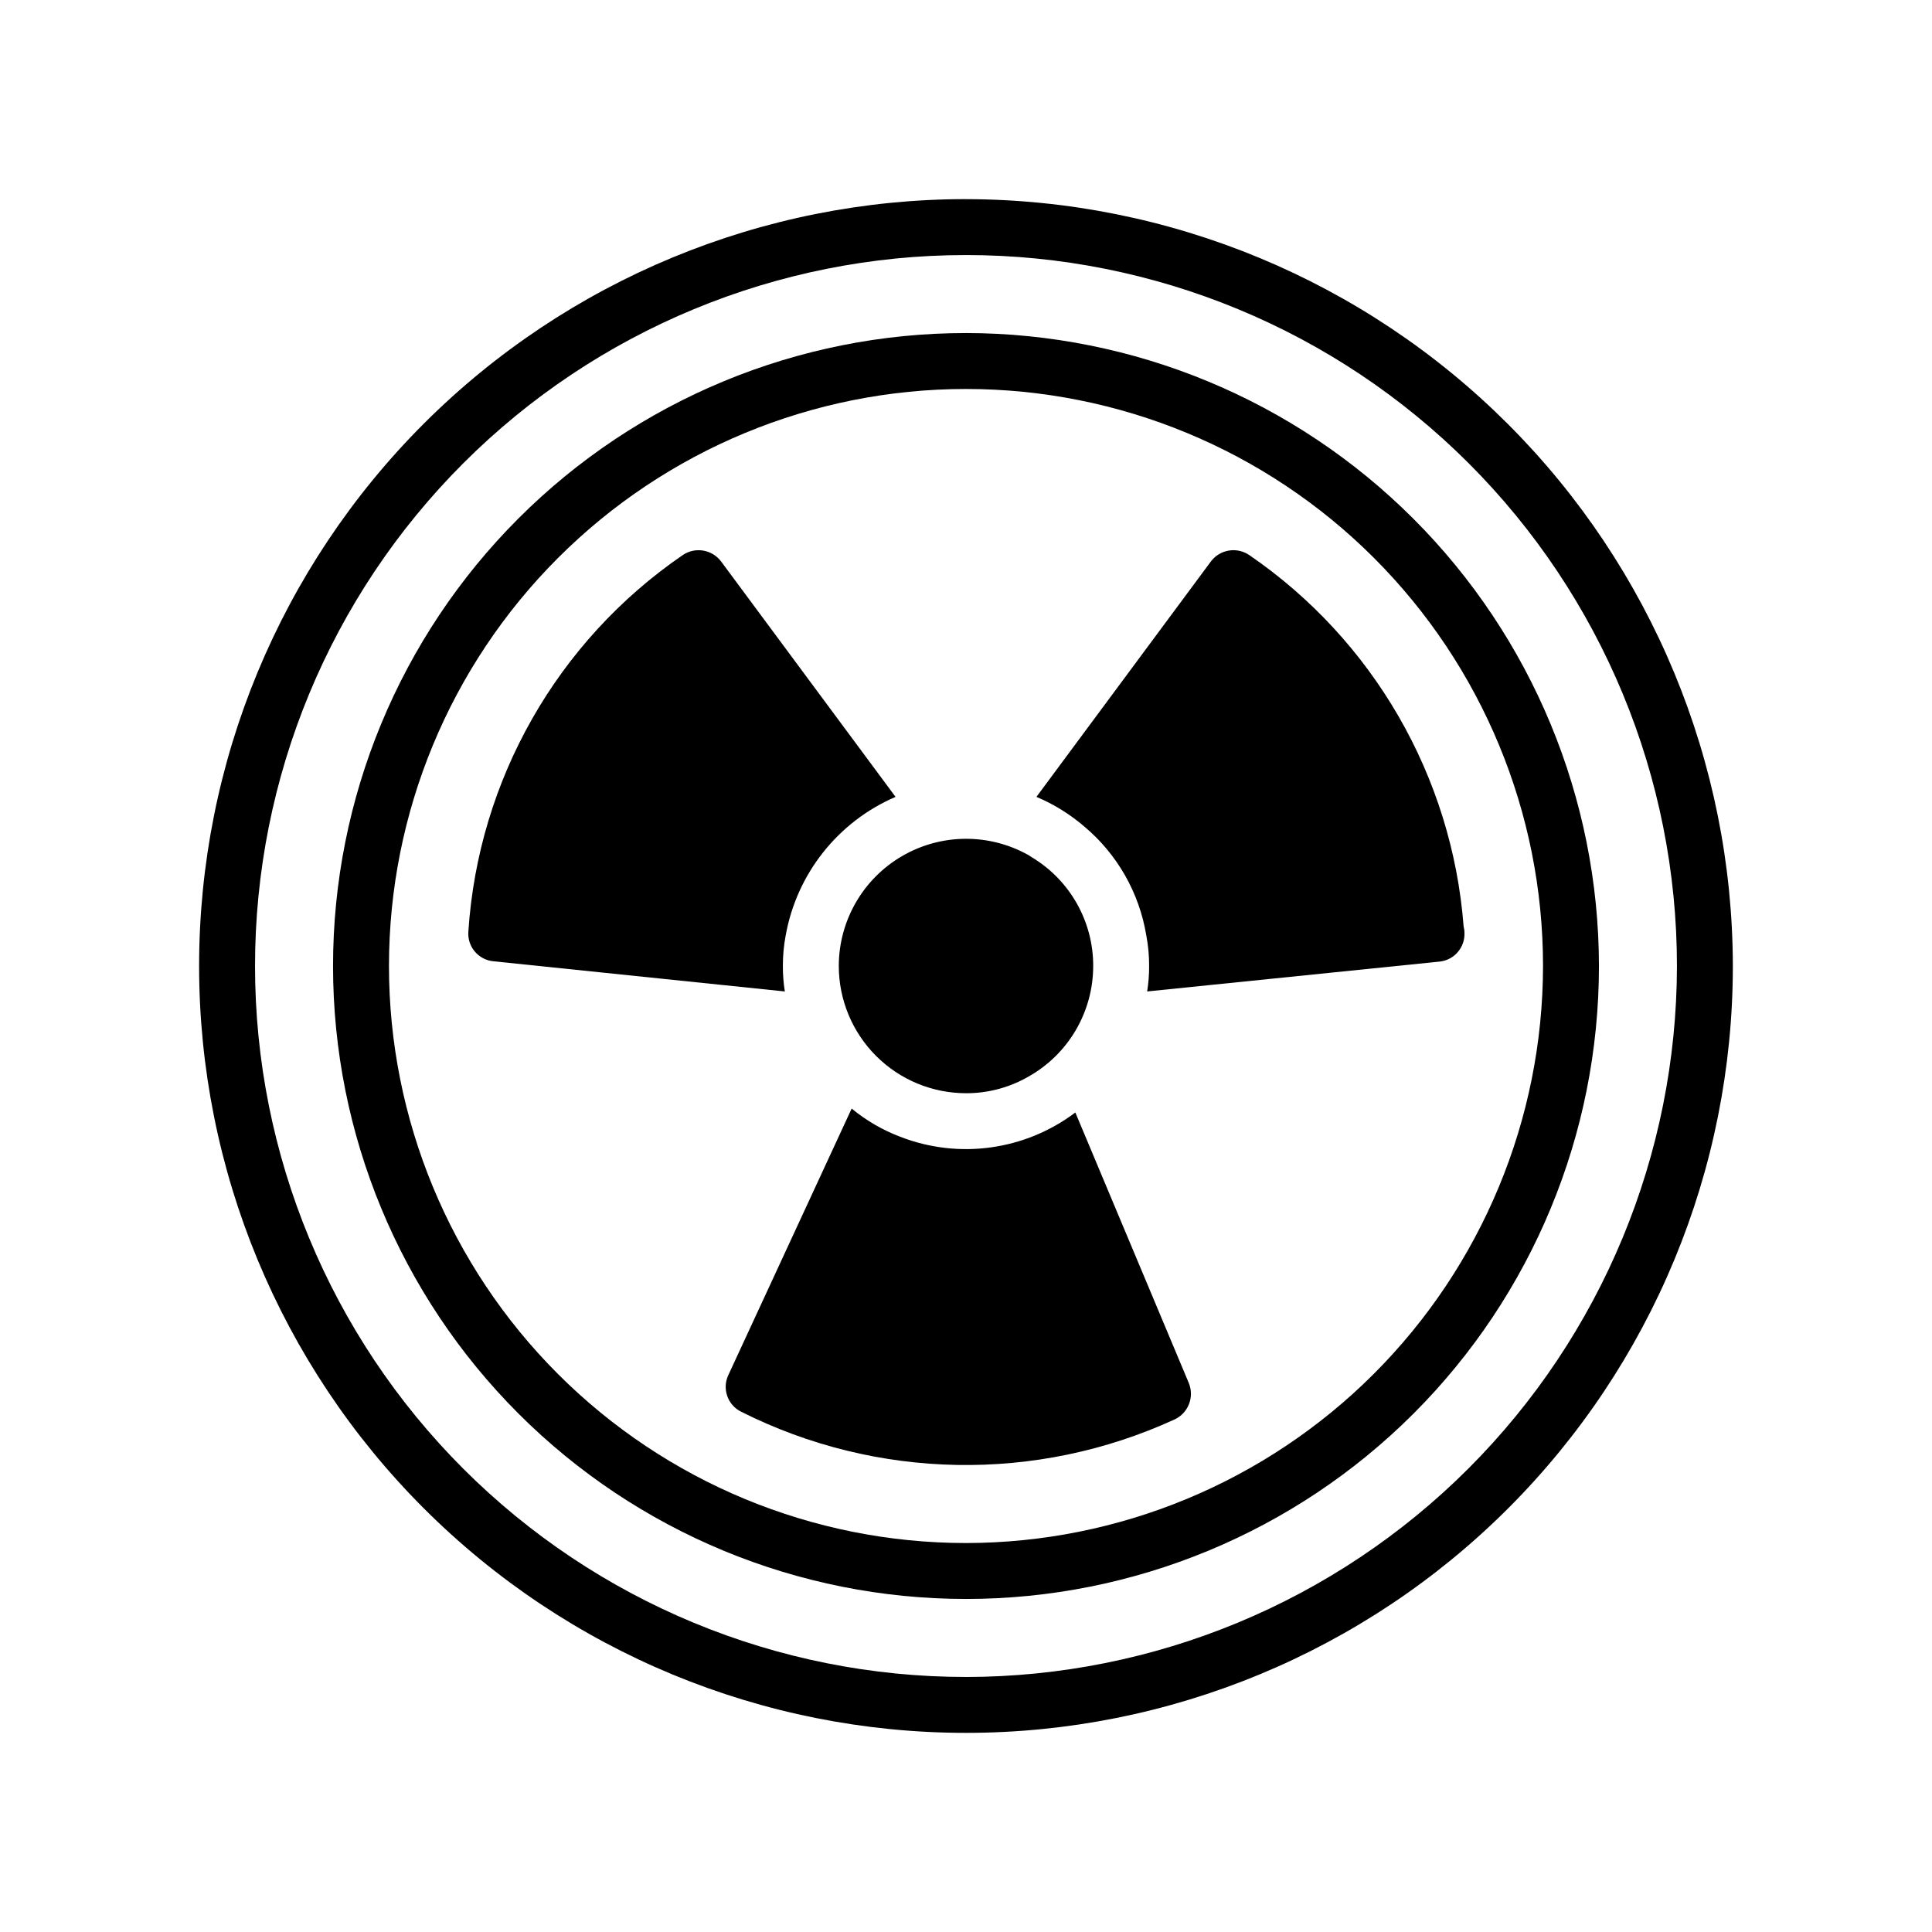
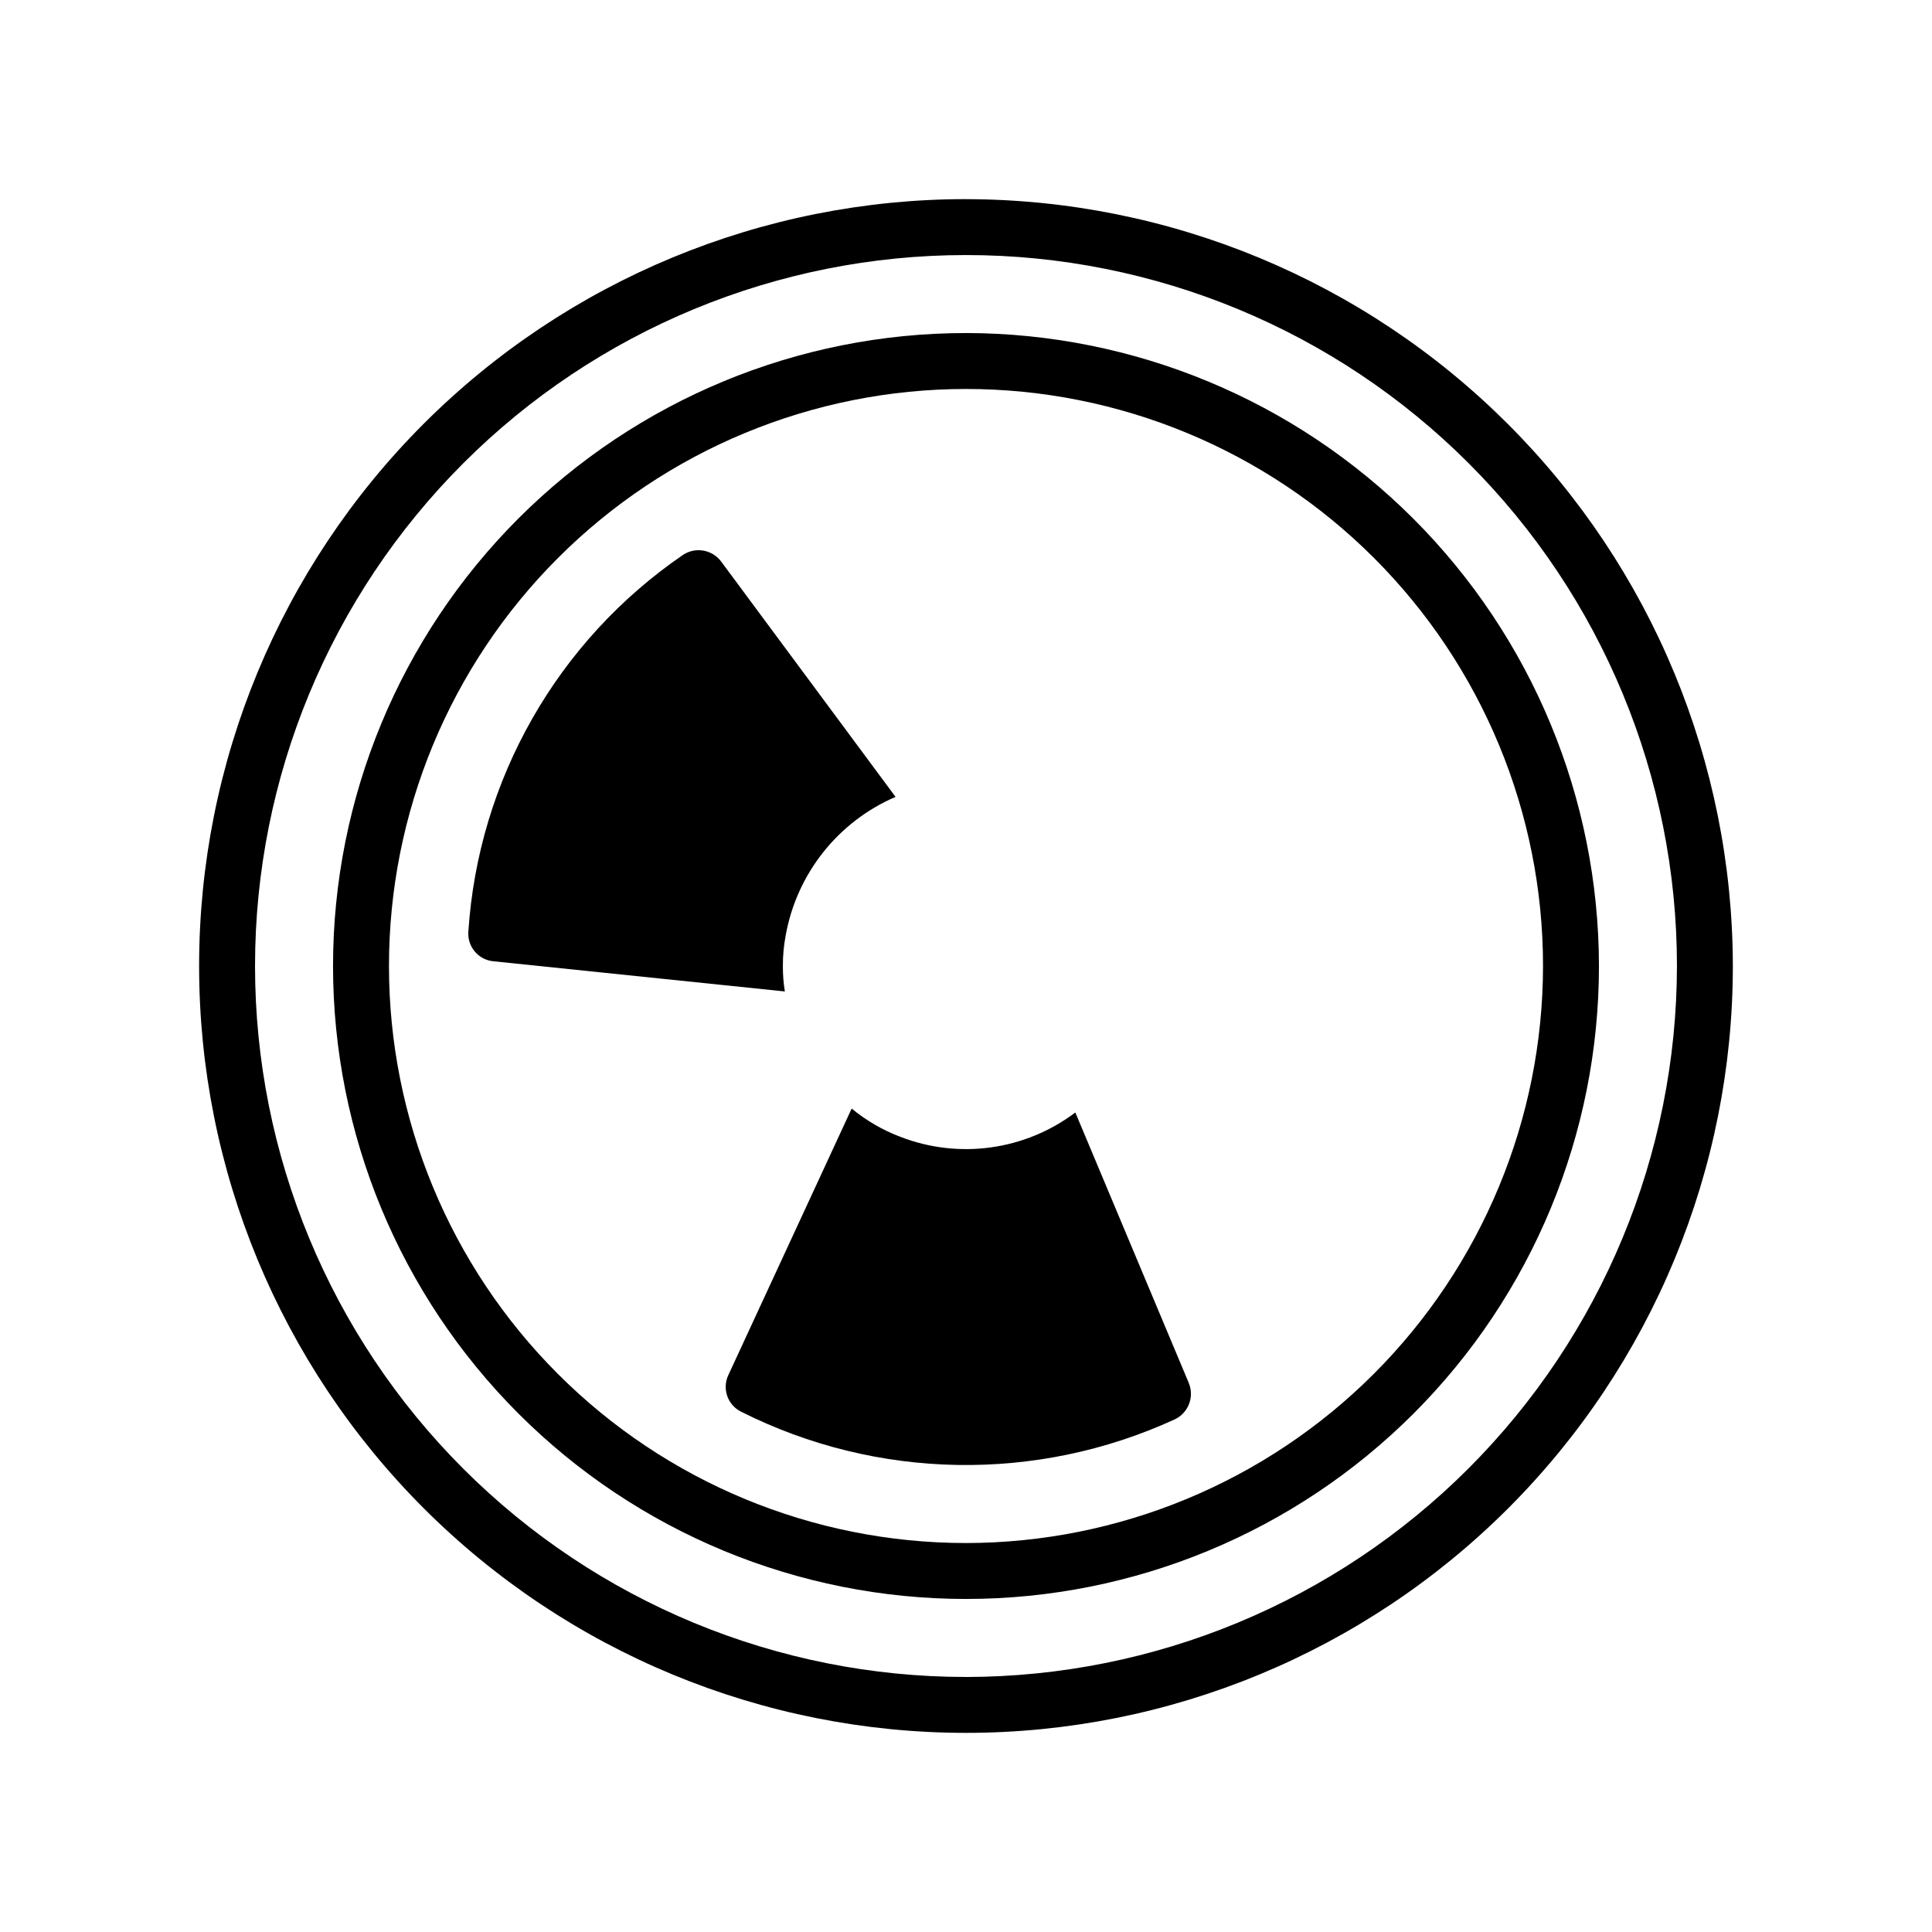
<svg xmlns="http://www.w3.org/2000/svg" fill="#000000" width="800px" height="800px" version="1.1" viewBox="144 144 512 512">
  <g>
    <path d="m400 196.77c-53.902 0-105.59 21.414-143.71 59.523-38.109 38.113-59.523 89.805-59.523 143.71 0 53.898 21.414 105.59 59.523 143.7 38.113 38.113 89.805 59.523 143.71 59.523 53.898 0 105.59-21.41 143.7-59.523s59.523-89.805 59.523-143.7c-0.074-53.879-21.508-105.53-59.605-143.62s-89.746-59.531-143.62-59.605zm0 391.64v0.004c-49.973 0-97.895-19.852-133.23-55.188-35.336-35.332-55.184-83.254-55.184-133.22 0-49.973 19.848-97.895 55.184-133.23 35.332-35.336 83.254-55.184 133.23-55.184 49.969 0 97.891 19.848 133.22 55.184 35.336 35.332 55.188 83.254 55.188 133.23-0.062 49.949-19.934 97.836-55.254 133.16s-83.207 55.191-133.16 55.254z" />
    <path d="m400 232.26c-44.488 0-87.152 17.676-118.61 49.133s-49.133 74.121-49.133 118.61c0 44.484 17.676 87.152 49.133 118.61s74.121 49.129 118.61 49.129c44.484 0 87.152-17.672 118.61-49.129s49.129-74.125 49.129-118.61c-0.059-44.469-17.75-87.102-49.195-118.55-31.445-31.445-74.074-49.133-118.54-49.195zm0 320.66c-40.559 0-79.453-16.109-108.13-44.789-28.68-28.676-44.789-67.574-44.789-108.13 0-40.559 16.109-79.453 44.789-108.13 28.68-28.68 67.574-44.789 108.13-44.789 40.555 0 79.453 16.109 108.13 44.789 28.68 28.68 44.789 67.574 44.789 108.13-0.047 40.539-16.172 79.41-44.84 108.08s-67.539 44.793-108.08 44.84z" />
-     <path d="m433.71 399.93v0.074c-0.004 6.004-1.613 11.895-4.66 17.07-3.051 5.172-7.426 9.434-12.68 12.34-0.223 0.148-0.445 0.223-0.668 0.371h0.004c-4.828 2.598-10.227 3.949-15.707 3.93-8.941-0.008-17.512-3.562-23.832-9.883-6.32-6.32-9.871-14.891-9.879-23.828v-0.074c0.039-11.957 6.402-23 16.727-29.031s23.07-6.148 33.504-0.309c0.371 0.223 0.668 0.445 1.039 0.668v-0.004c10.027 6.074 16.152 16.949 16.152 28.676z" />
    <path d="m381.33 355.18c-15.266 6.578-26.203 20.383-29.117 36.746-0.508 2.664-0.754 5.367-0.742 8.078-0.012 2.258 0.16 4.512 0.52 6.742l-77.273-8.004c-3.969-0.391-6.894-3.879-6.598-7.852 2.629-40.227 23.578-77.016 56.828-99.801 3.297-2.227 7.762-1.477 10.152 1.703z" />
-     <path d="m532.1 391.26c0.129 3.805-2.664 7.086-6.445 7.555l-77.648 7.93c0.359-2.231 0.535-4.484 0.52-6.742 0.016-2.711-0.234-5.414-0.742-8.078-1.848-11.289-7.684-21.543-16.445-28.895-3.793-3.254-8.066-5.906-12.672-7.852l46.23-62.383 0.004-0.004c2.387-3.18 6.852-3.93 10.148-1.703 32.879 22.52 53.777 58.73 56.828 98.465 0.152 0.555 0.227 1.129 0.223 1.707z" />
    <path d="m455.27 520.17c-36.629 16.801-78.914 16.039-114.91-2.074-3.562-1.793-5.043-6.102-3.332-9.707l32.672-70.609v0.004c3.859 3.18 8.215 5.707 12.891 7.481 15.535 6.027 33.078 3.59 46.383-6.445l30.082 71.719h-0.004c1.512 3.707-0.152 7.941-3.777 9.633z" />
  </g>
</svg>